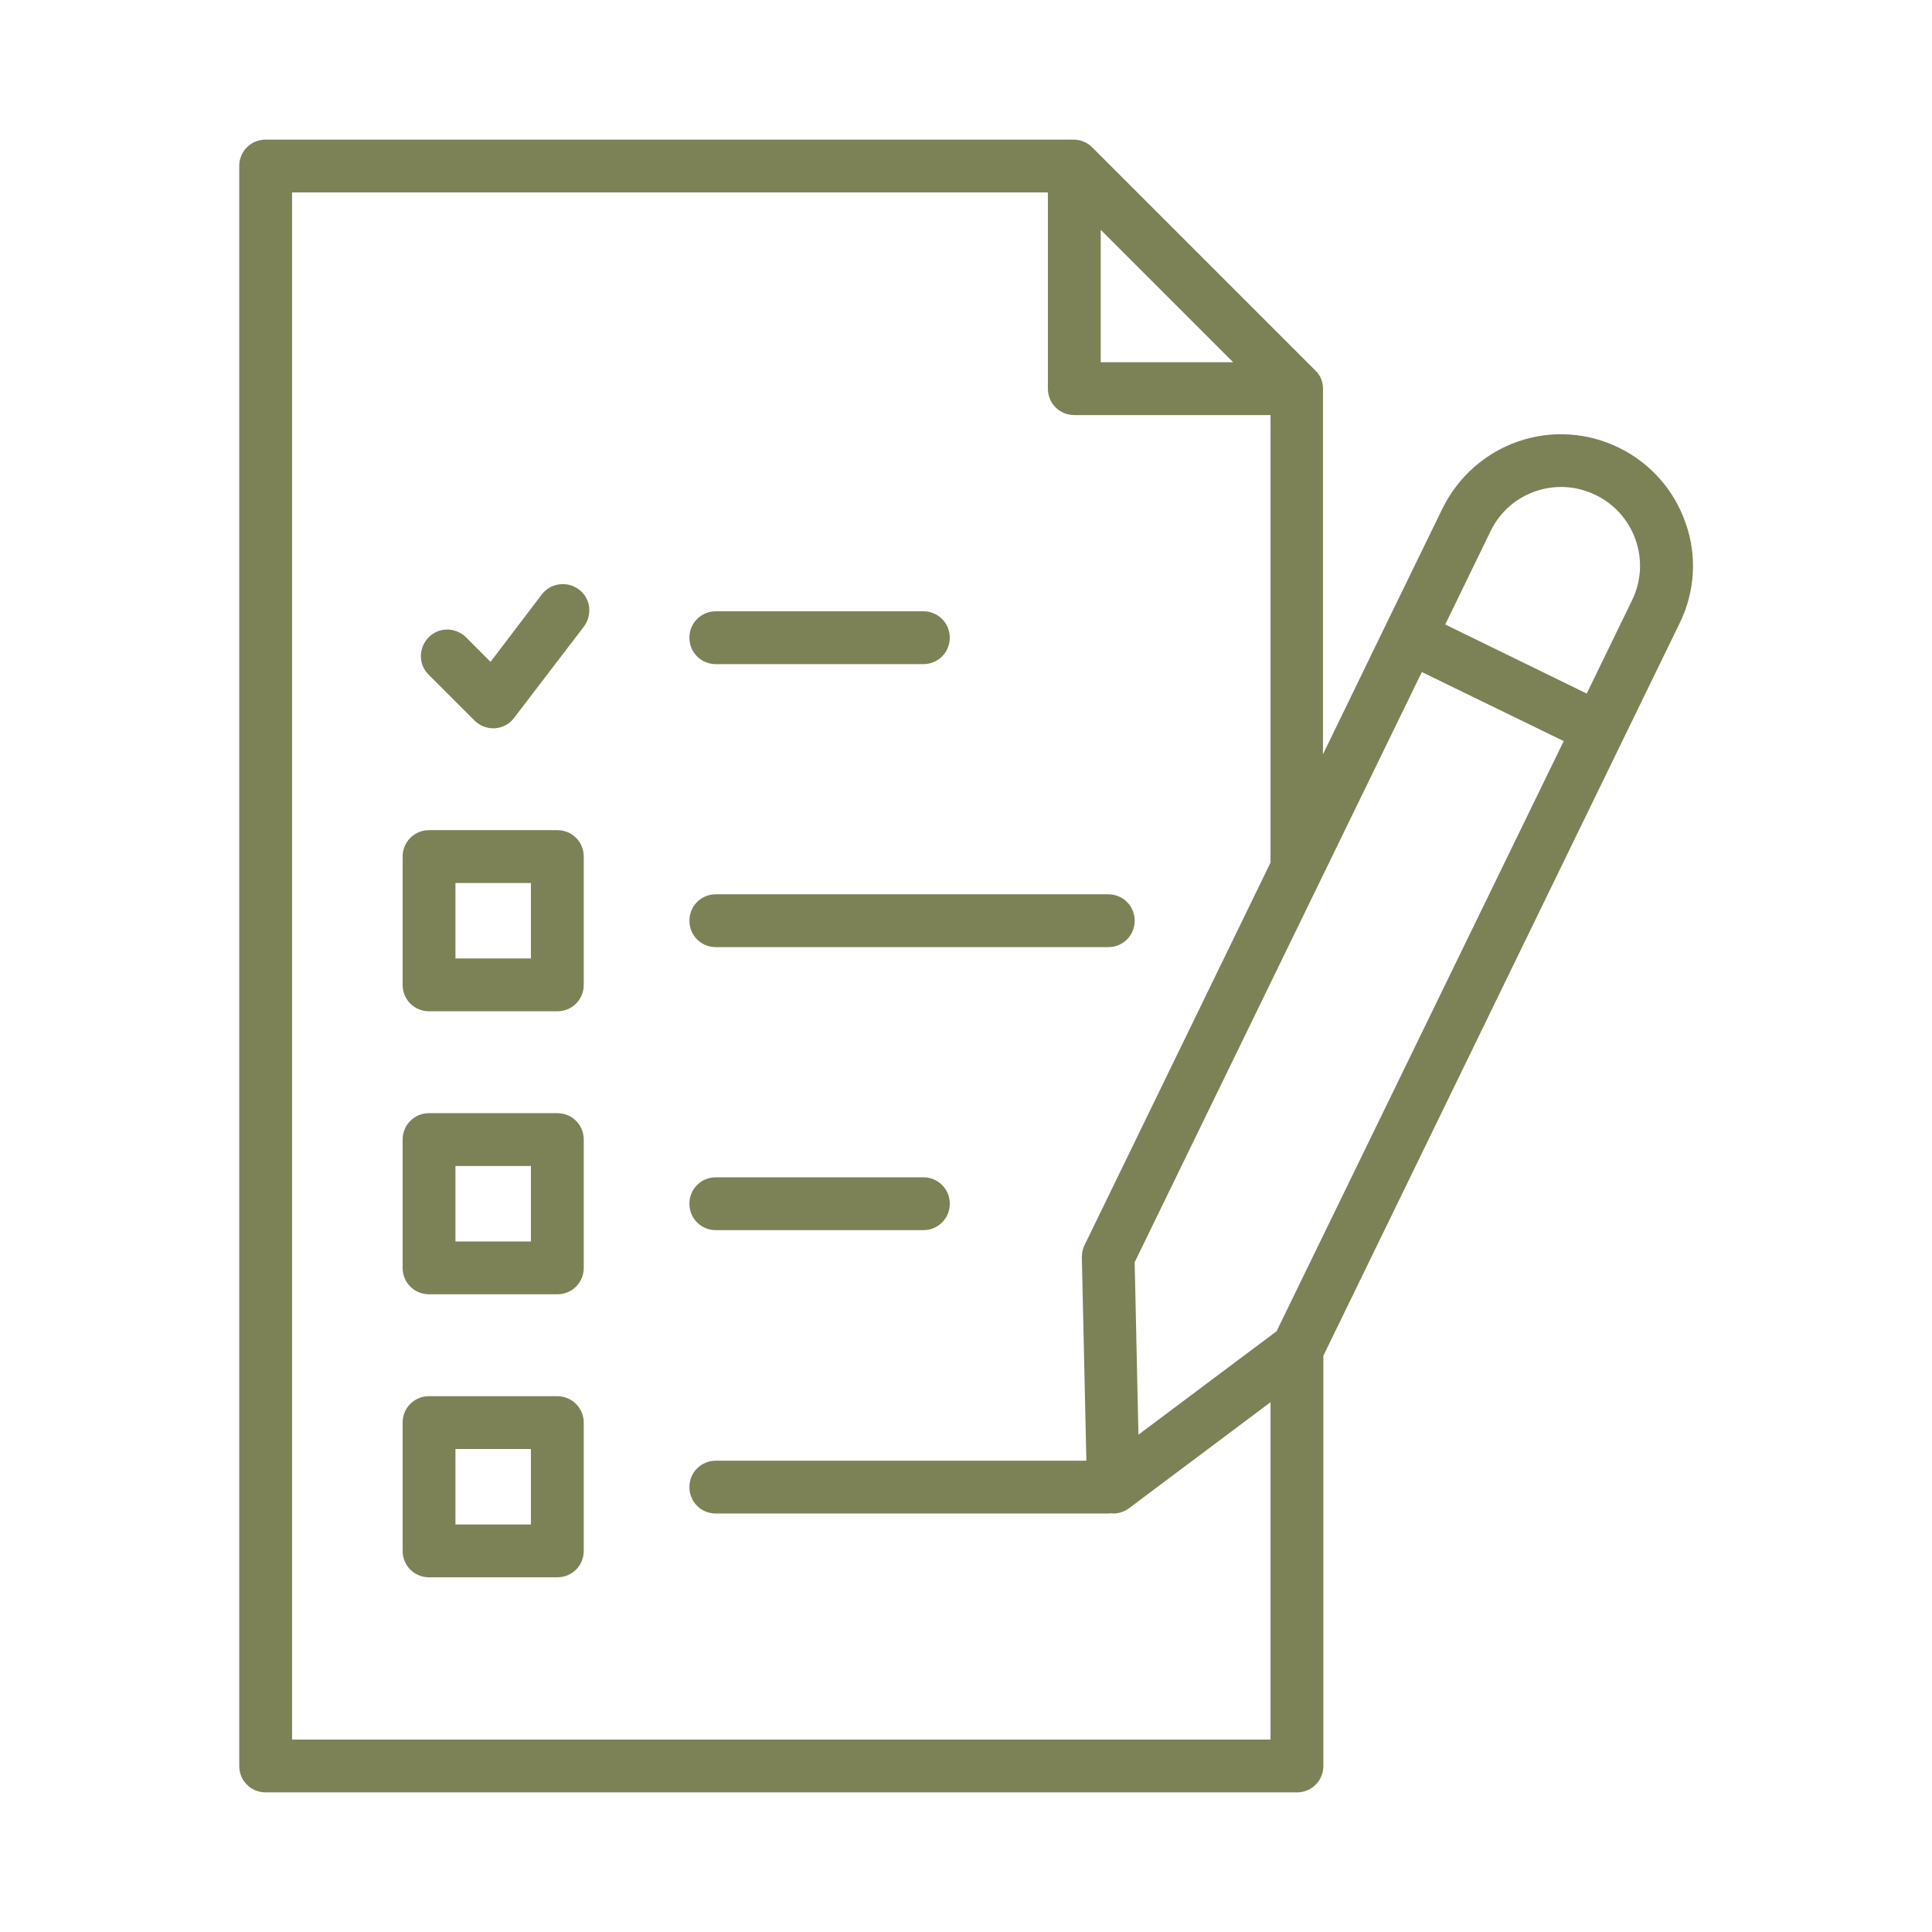
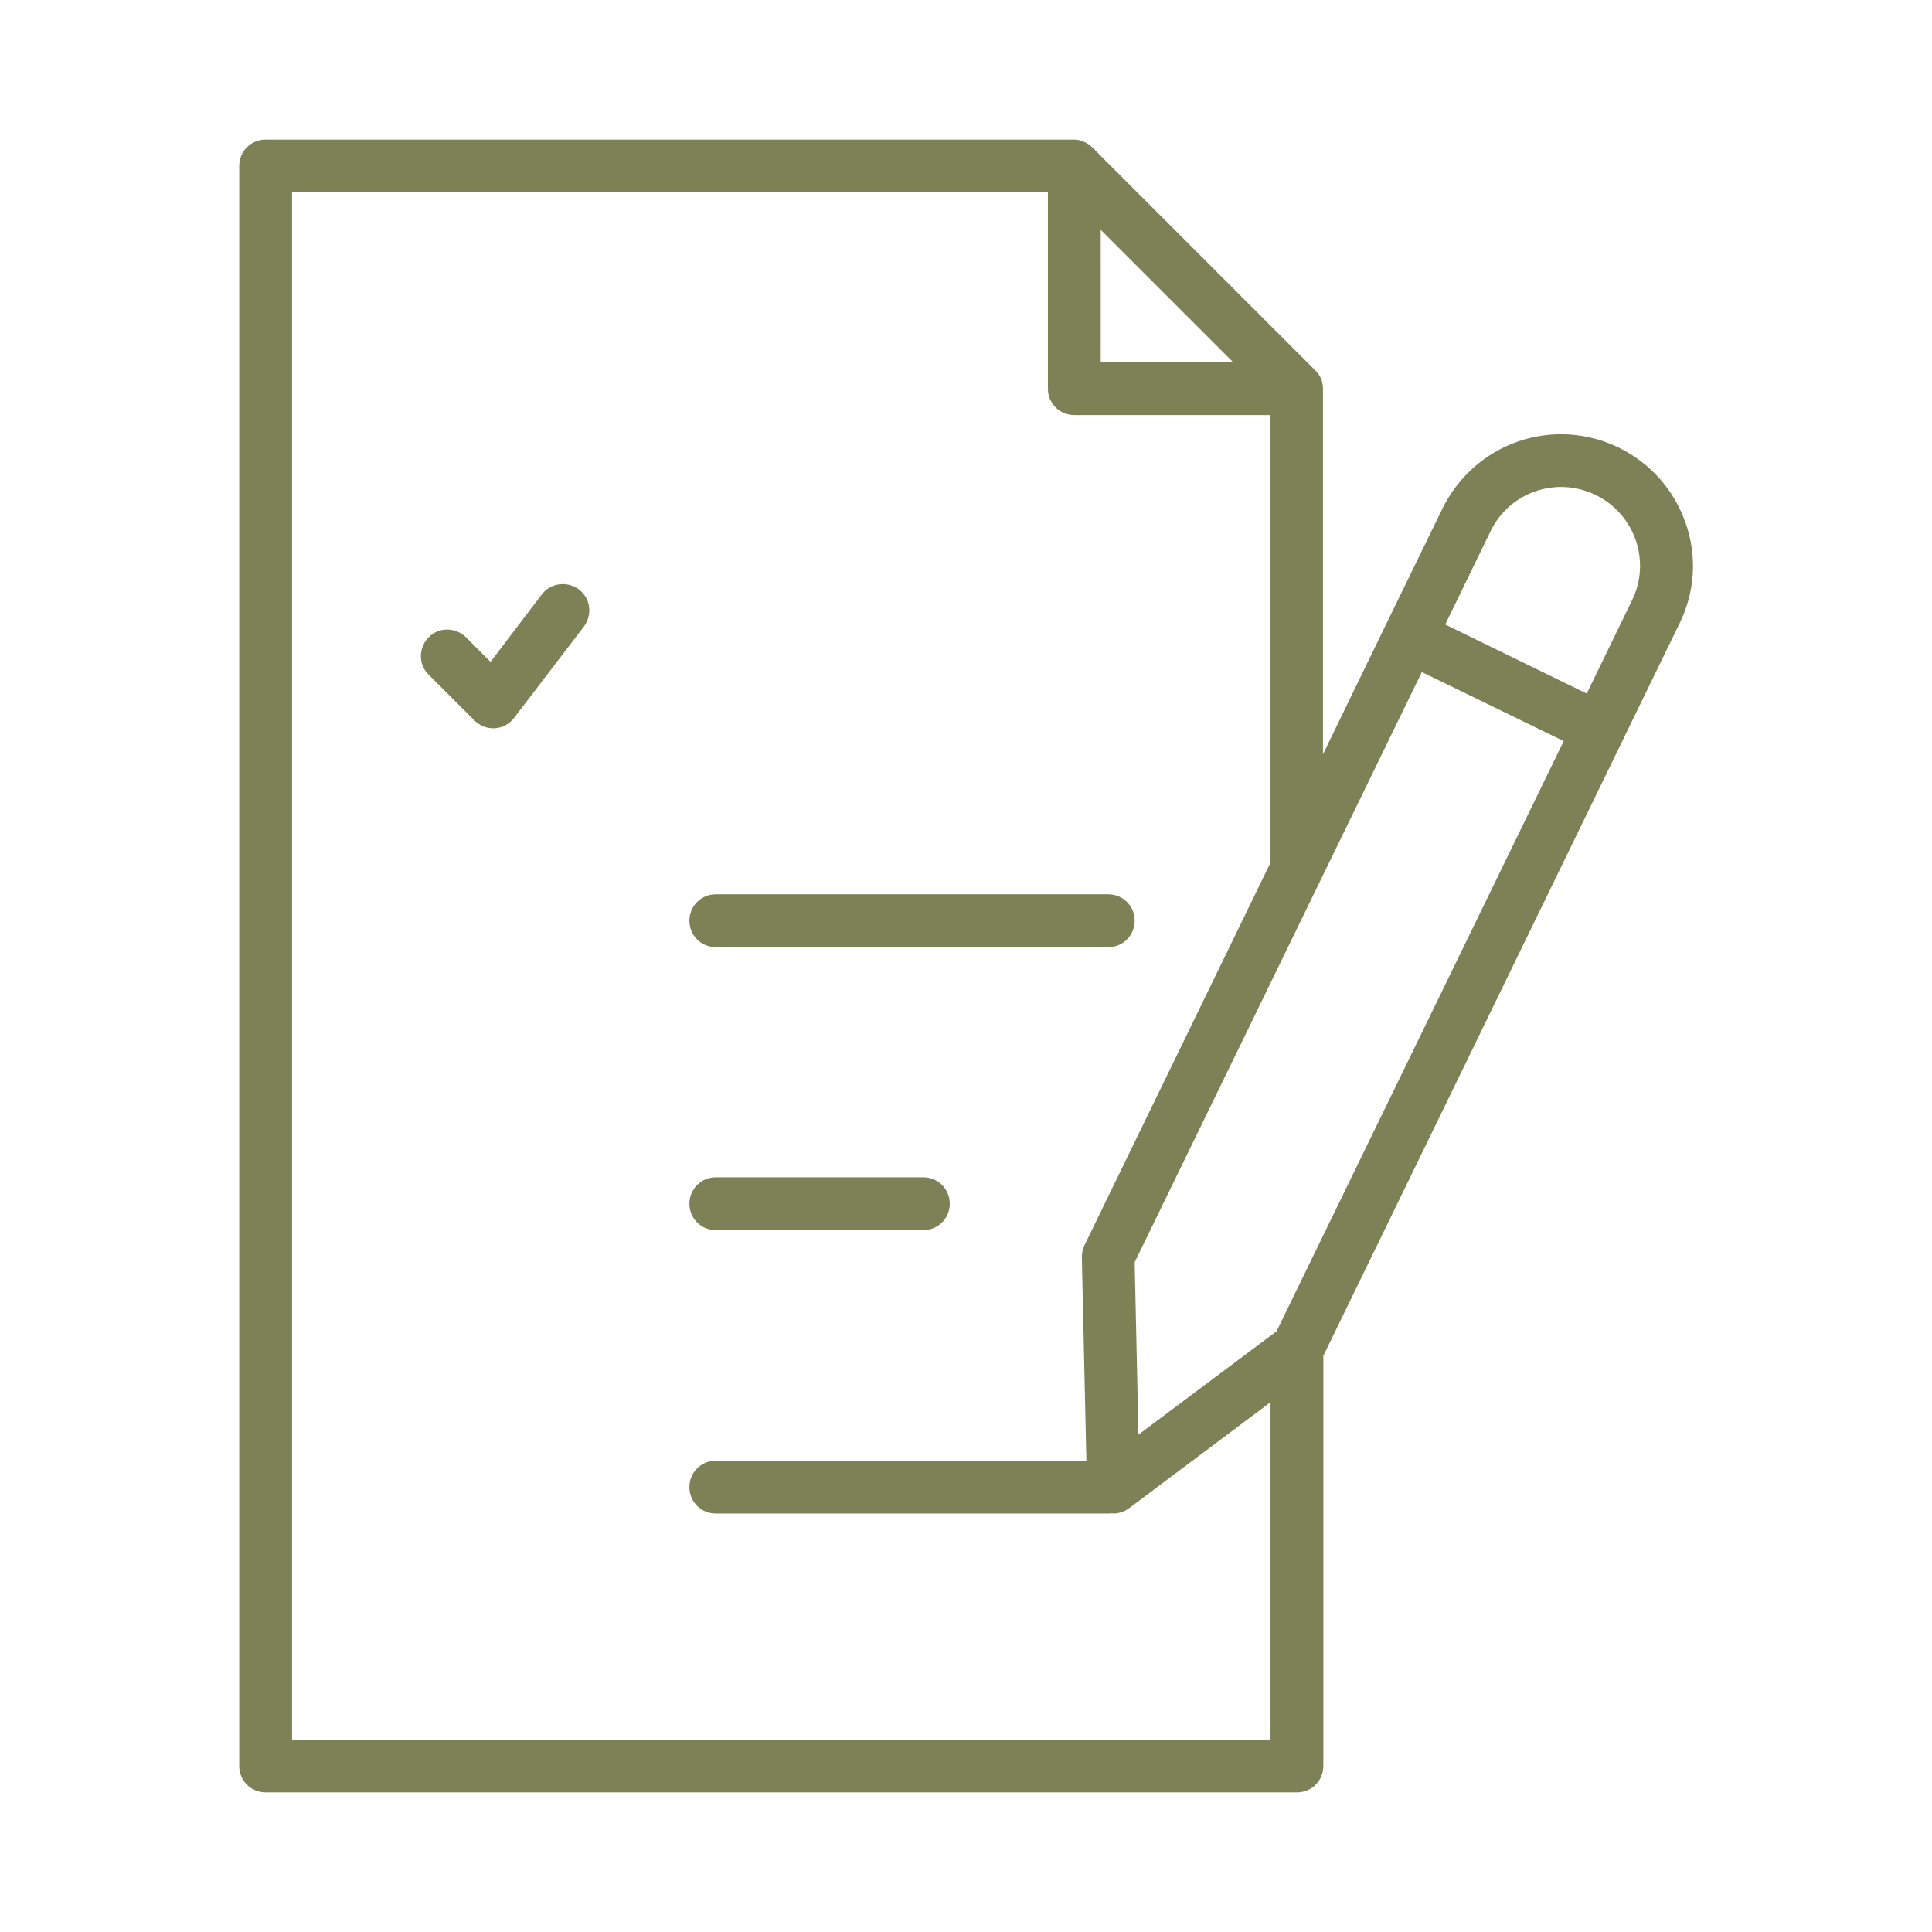
<svg xmlns="http://www.w3.org/2000/svg" id="Layer_1" x="0px" y="0px" viewBox="0 0 512 512" style="enable-background:new 0 0 512 512;" xml:space="preserve">
  <style type="text/css"> .st0{fill:#7C8256;} </style>
-   <path class="st0" d="M189.7,176h55c3.9,0,7-3.1,7-7s-3.1-7-7-7h-55c-3.9,0-7,3.1-7,7S185.8,176,189.7,176z" />
-   <path class="st0" d="M147.7,220h-34c-3.9,0-7,3.1-7,7v34c0,3.9,3.1,7,7,7h34c3.9,0,7-3.1,7-7v-34C154.7,223.1,151.6,220,147.7,220z M140.7,254h-20v-20h20V254z" />
  <path class="st0" d="M189.7,251h104c3.9,0,7-3.1,7-7s-3.1-7-7-7h-104c-3.9,0-7,3.1-7,7S185.8,251,189.7,251L189.7,251z" />
-   <path class="st0" d="M147.7,295h-34c-3.9,0-7,3.1-7,7v34c0,3.9,3.1,7,7,7h34c3.9,0,7-3.1,7-7v-34C154.7,298.1,151.6,295,147.7,295z M140.7,329h-20v-20h20V329z" />
  <path class="st0" d="M189.7,326h55c3.9,0,7-3.1,7-7s-3.1-7-7-7h-55c-3.9,0-7,3.1-7,7S185.8,326,189.7,326z" />
-   <path class="st0" d="M147.7,370h-34c-3.9,0-7,3.1-7,7v34c0,3.9,3.1,7,7,7h34c3.9,0,7-3.1,7-7v-34C154.7,373.2,151.6,370,147.7,370z M140.7,404h-20v-20h20V404z" />
  <path class="st0" d="M446.7,138.6c-6.3-18.2-26.2-27.9-44.4-21.6c-8.7,3-15.9,9.4-20,17.7l-15.1,31l-16.6,34.2V103 c0-1.9-0.7-3.6-2.1-4.9l-59-59c-1.3-1.3-3.1-2.1-4.9-2.1H70.4c-3.9,0-7,3.1-7,7v424c0,3.9,3.1,7,7,7h273.3c3.9,0,7-3.1,7-7V359.3 l94.4-194.1C449.2,156.9,449.8,147.3,446.7,138.6L446.7,138.6z M338.3,352.8l-36.6,27.4l-1-45.7l76.1-156.4l37.6,18.3L338.3,352.8z M291.7,60.9L326.8,96h-35.1V60.9z M77.4,461V51h200.3v52c0,3.9,3.1,7,7,7h52v118.6L287.4,330c-0.5,1-0.7,2.1-0.7,3.2l1.2,53.9 h-98.2c-3.9,0-7,3.1-7,7s3.1,7,7,7h104c0.2,0,0.5,0,0.7-0.1c0.2,0,0.4,0.1,0.6,0.1c1.5,0,3-0.5,4.2-1.4l37.5-28.1V461H77.4z M432.5,159.1l-12,24.7L383,165.5l12-24.7c5-10.4,17.5-14.7,27.9-9.6C433.2,136.2,437.6,148.7,432.5,159.1L432.5,159.1z" />
  <path class="st0" d="M153.4,156.2c-3.1-2.3-7.5-1.7-9.8,1.3L130,175.4l-6.5-6.5c-2.7-2.7-7.2-2.8-9.9,0c-2.7,2.7-2.8,7.2,0,9.9 l12.1,12.1c1.3,1.3,3.1,2.1,4.9,2.1h0.5c2-0.1,3.9-1.1,5.1-2.7l18.5-24.2C157.1,162.9,156.5,158.5,153.4,156.2 C153.4,156.2,153.4,156.2,153.4,156.2L153.4,156.2z" />
</svg>